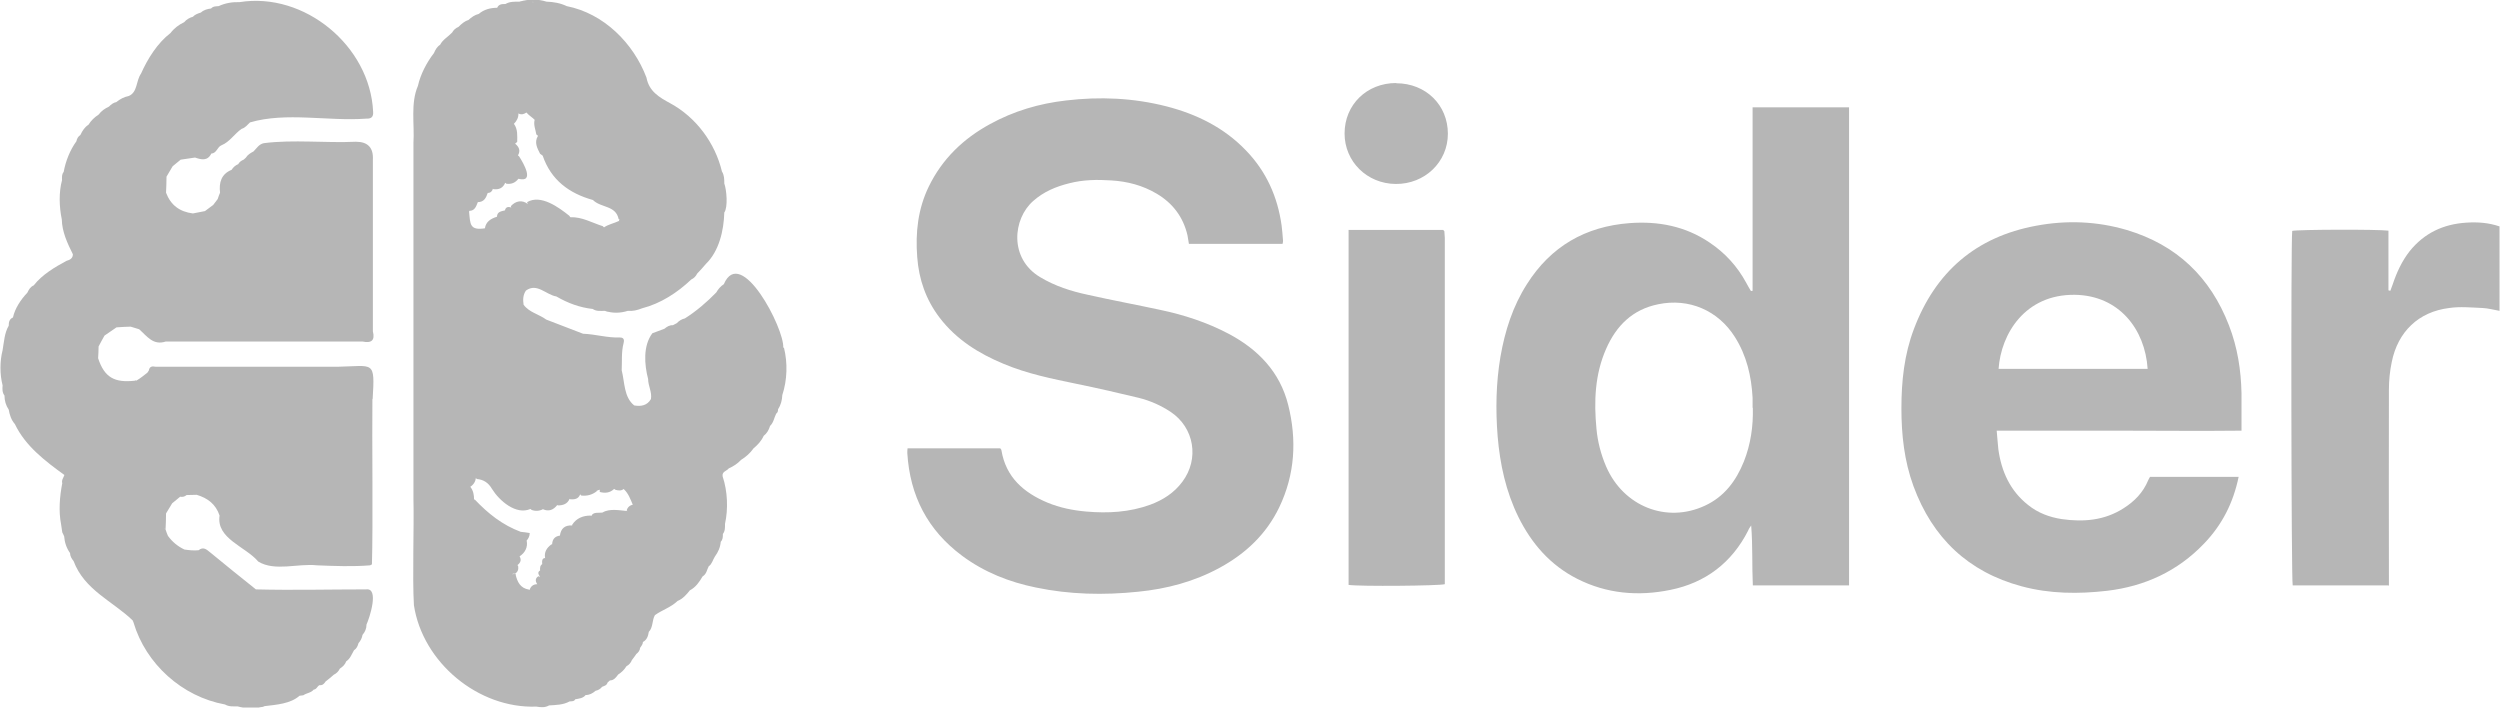
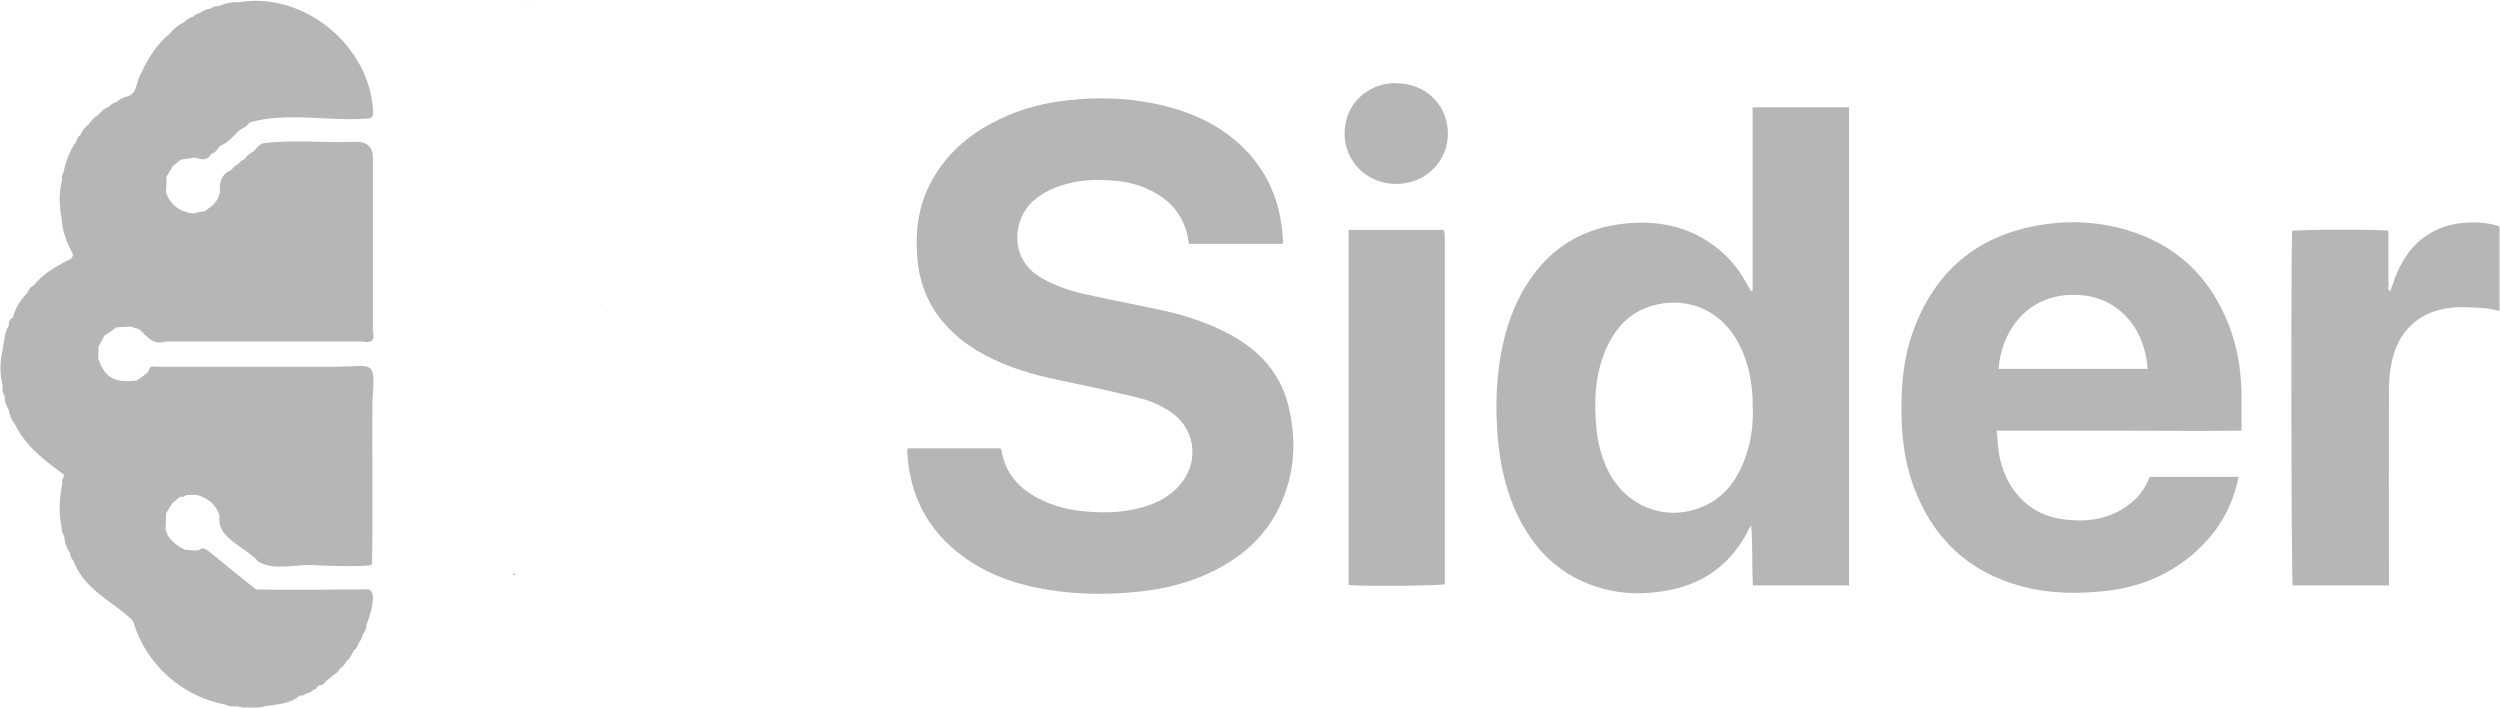
<svg xmlns="http://www.w3.org/2000/svg" width="106" height="30" viewBox="0 0 106 30" fill="none">
  <g clip-path="url(#clip0_6261_39)">
    <path d="M22.19 0.04C22.14 0.05 22.08 0.06 22.03 0.08C22.08 0.05 22.14 0.04 22.19 0.04Z" fill="#B6B6B6" />
    <path d="M22.62 0.09C22.62 0.09 22.58 0.09 22.55 0.09C22.56 0.09 22.58 0.09 22.59 0.08C22.59 0.08 22.61 0.08 22.62 0.09Z" fill="#B6B6B6" />
    <path d="M22.62 0.09C22.62 0.09 22.58 0.09 22.55 0.09C22.56 0.09 22.58 0.09 22.59 0.08C22.59 0.08 22.61 0.08 22.62 0.09Z" fill="#B6B6B6" />
    <path d="M21.86 24.35C21.86 24.35 21.84 24.35 21.84 24.36C21.82 24.36 21.8 24.36 21.77 24.36C21.77 24.36 21.76 24.36 21.75 24.36C21.75 24.36 21.76 24.34 21.77 24.33C21.8 24.33 21.83 24.33 21.86 24.33V24.35Z" fill="#B6B6B6" />
    <path d="M15.77 23.93C15.77 23.93 15.72 23.96 15.69 23.97C15.72 23.96 15.74 23.95 15.77 23.93Z" fill="#B6B6B6" />
    <path d="M25.82 13.23C25.76 13.23 25.7 13.2 25.65 13.18C25.71 13.2 25.76 13.21 25.82 13.23Z" fill="#B6B6B6" />
    <path d="M21.86 24.35C21.86 24.35 21.84 24.35 21.84 24.36C21.82 24.36 21.8 24.36 21.77 24.36C21.77 24.36 21.76 24.36 21.75 24.36C21.75 24.36 21.76 24.34 21.77 24.33C21.8 24.33 21.83 24.33 21.86 24.33V24.35Z" fill="#B6B6B6" />
    <path d="M5.64 26.36C5.64 26.36 5.61 26.31 5.61 26.28C5.62 26.3 5.63 26.33 5.64 26.36Z" fill="#B6B6B6" />
-     <path d="M21.77 24.36C21.77 24.36 21.76 24.36 21.75 24.36C21.75 24.36 21.75 24.36 21.75 24.35C21.75 24.35 21.75 24.35 21.76 24.35L21.77 24.36Z" fill="#B6B6B6" />
-     <path d="M33.21 14.74C33.26 13.93 31.41 10.37 30.69 12.05C30.55 12.14 30.45 12.26 30.37 12.4C29.97 12.81 29.53 13.19 29.04 13.5C28.91 13.53 28.79 13.6 28.7 13.7C28.64 13.73 28.59 13.76 28.53 13.79C28.39 13.78 28.28 13.85 28.17 13.94C28 14 27.83 14.07 27.66 14.13C27.26 14.66 27.32 15.46 27.48 16.07C27.48 16.36 27.65 16.62 27.6 16.92C27.44 17.2 27.17 17.24 26.89 17.19C26.45 16.84 26.49 16.21 26.36 15.7C26.38 15.32 26.34 14.93 26.44 14.55C26.47 14.44 26.47 14.31 26.29 14.31C25.76 14.33 25.25 14.17 24.72 14.15C24.2 13.95 23.68 13.75 23.16 13.55C22.85 13.32 22.44 13.25 22.2 12.92C22.17 12.71 22.17 12.51 22.3 12.32C22.77 11.98 23.15 12.5 23.59 12.57C24.07 12.85 24.58 13.04 25.13 13.1C25.29 13.21 25.47 13.18 25.65 13.18C25.97 13.29 26.3 13.28 26.62 13.18C26.83 13.2 27.03 13.15 27.23 13.07C28.01 12.87 28.72 12.41 29.31 11.85C29.42 11.8 29.5 11.72 29.56 11.6C29.69 11.47 29.81 11.33 29.93 11.19C30.49 10.65 30.69 9.77 30.71 9.01C30.87 8.79 30.81 8.05 30.71 7.78C30.71 7.6 30.71 7.43 30.61 7.27C30.32 6.06 29.51 4.97 28.42 4.38C27.94 4.12 27.52 3.87 27.41 3.29C26.86 1.83 25.6 0.57 24.03 0.26C23.76 0.13 23.47 0.08 23.17 0.07C22.79 -0.05 22.41 -0.04 22.03 0.07C21.82 0.07 21.62 0.06 21.43 0.17C21.29 0.17 21.15 0.17 21.08 0.33C20.8 0.33 20.52 0.4 20.3 0.59C20.13 0.63 19.99 0.73 19.86 0.85C19.69 0.9 19.56 1.02 19.44 1.14C19.32 1.19 19.23 1.27 19.17 1.38C19 1.56 18.77 1.68 18.66 1.9C18.53 1.98 18.46 2.11 18.4 2.25C18.09 2.65 17.83 3.15 17.72 3.64C17.4 4.38 17.58 5.27 17.53 6.06C17.53 7.64 17.53 9.25 17.53 10.83C17.53 14.22 17.53 17.76 17.53 21.15C17.56 22.37 17.48 24.47 17.55 25.66C17.92 28.09 20.28 30.05 22.74 29.96C22.92 29.99 23.11 30.01 23.28 29.91C23.58 29.89 23.88 29.89 24.15 29.74C24.24 29.73 24.34 29.75 24.39 29.65C24.55 29.62 24.72 29.61 24.83 29.47C24.99 29.47 25.13 29.4 25.25 29.29C25.36 29.27 25.46 29.21 25.53 29.12C25.63 29.08 25.73 29.06 25.76 28.94C25.79 28.91 25.83 28.88 25.86 28.85C26.03 28.85 26.12 28.72 26.21 28.6C26.35 28.51 26.47 28.4 26.56 28.25C26.67 28.19 26.75 28.1 26.79 27.99C26.86 27.9 26.92 27.82 26.98 27.73C27.07 27.66 27.13 27.58 27.14 27.47C27.19 27.39 27.26 27.32 27.26 27.22C27.43 27.13 27.48 26.97 27.51 26.79C27.7 26.59 27.64 26.3 27.77 26.08C28.08 25.86 28.45 25.75 28.73 25.48C28.95 25.39 29.11 25.21 29.25 25.03C29.5 24.9 29.65 24.68 29.79 24.44C29.96 24.34 29.97 24.16 30.05 24.01C30.19 23.92 30.22 23.74 30.31 23.6C30.45 23.41 30.54 23.21 30.56 22.97C30.65 22.88 30.65 22.76 30.65 22.64C30.75 22.51 30.74 22.36 30.74 22.21C30.88 21.58 30.85 20.83 30.64 20.2C30.6 19.99 30.82 19.97 30.9 19.86C31.1 19.77 31.27 19.66 31.42 19.5C31.63 19.37 31.81 19.21 31.95 19.01C32.13 18.86 32.28 18.7 32.38 18.48C32.52 18.37 32.6 18.23 32.65 18.06C32.8 17.92 32.82 17.72 32.91 17.54C32.98 17.49 32.99 17.42 32.99 17.35C33.11 17.17 33.16 16.97 33.17 16.75C33.38 16.11 33.4 15.39 33.24 14.74H33.21ZM22.59 0.08C22.59 0.08 22.61 0.08 22.62 0.09C22.6 0.09 22.58 0.09 22.55 0.09C22.56 0.09 22.58 0.09 22.59 0.08ZM19.9 8.94C20.13 8.94 20.19 8.75 20.26 8.57C20.52 8.57 20.61 8.39 20.68 8.18C20.8 8.18 20.87 8.11 20.9 8C20.9 8 20.91 8.01 20.92 8.02C21.16 8.05 21.33 7.97 21.42 7.75C21.44 7.76 21.45 7.77 21.47 7.79C21.68 7.82 21.85 7.75 21.98 7.58C22.69 7.76 22.19 6.91 22.01 6.63C21.99 6.61 21.98 6.6 21.96 6.59C22.08 6.39 22.01 6.23 21.84 6.09C21.87 6.07 21.9 6.05 21.93 6.01C21.93 5.75 21.96 5.48 21.79 5.25C21.91 5.13 21.99 4.98 21.98 4.81C22.11 4.88 22.22 4.84 22.32 4.77C22.42 4.89 22.56 4.97 22.67 5.08C22.61 5.29 22.71 5.5 22.74 5.7C22.77 5.72 22.79 5.74 22.81 5.76C22.64 6.04 22.78 6.28 22.9 6.52C22.94 6.55 22.97 6.57 23.01 6.6C23.36 7.63 24.13 8.2 25.14 8.48C25.48 8.82 26.11 8.7 26.23 9.29C26.24 9.29 26.26 9.3 26.27 9.31C26.24 9.33 26.24 9.35 26.26 9.38C26.26 9.38 26.25 9.38 26.24 9.37C26.03 9.47 25.8 9.51 25.61 9.64C25.59 9.62 25.57 9.61 25.56 9.59C25.11 9.45 24.68 9.19 24.18 9.21C24.17 9.19 24.15 9.17 24.14 9.15C23.69 8.79 22.93 8.23 22.35 8.57C22.35 8.6 22.37 8.62 22.38 8.65C22.13 8.46 21.86 8.52 21.66 8.74C21.66 8.76 21.67 8.78 21.68 8.8C21.54 8.75 21.44 8.78 21.41 8.92C21.24 8.96 21.08 8.98 21.07 9.19C20.81 9.27 20.6 9.4 20.56 9.68C19.91 9.78 19.94 9.5 19.89 8.98L19.9 8.94ZM26.61 21.67C26.28 21.64 25.84 21.55 25.55 21.73C25.39 21.76 25.15 21.69 25.07 21.88C25.07 21.88 25.05 21.86 25.04 21.86C24.72 21.86 24.44 21.97 24.26 22.25C24.26 22.25 24.26 22.27 24.26 22.28C23.95 22.26 23.78 22.41 23.74 22.71C23.51 22.74 23.42 22.88 23.41 23.08C23.4 23.08 23.38 23.08 23.37 23.09C23.18 23.23 23.07 23.41 23.11 23.65C23.11 23.65 23.11 23.65 23.12 23.66C22.97 23.66 22.98 23.81 22.99 23.92C22.9 23.97 22.89 24.08 22.9 24.19C22.8 24.24 22.81 24.33 22.88 24.43C22.88 24.44 22.88 24.45 22.88 24.47C22.86 24.46 22.85 24.44 22.83 24.43C22.69 24.52 22.69 24.64 22.78 24.77C22.6 24.77 22.5 24.87 22.45 25.02C22.45 25.02 22.44 25.01 22.43 25C22.06 24.94 21.93 24.67 21.86 24.35C21.86 24.35 21.85 24.35 21.84 24.34C21.84 24.34 21.82 24.34 21.82 24.35C21.8 24.35 21.78 24.35 21.75 24.35C21.75 24.35 21.74 24.35 21.73 24.35C21.73 24.35 21.74 24.33 21.75 24.32C21.78 24.32 21.81 24.32 21.84 24.32C21.96 24.25 21.99 24.14 21.97 24C21.96 23.99 21.95 23.97 21.94 23.96C22.07 23.86 22.12 23.74 22.03 23.59C22.26 23.44 22.39 23.2 22.33 22.92C22.4 22.84 22.46 22.74 22.46 22.6C22.33 22.58 22.21 22.56 22.08 22.55C21.3 22.26 20.69 21.77 20.13 21.18C20.12 21.18 20.11 21.18 20.1 21.18C20.1 20.99 20.07 20.8 19.94 20.64C20.08 20.55 20.16 20.42 20.18 20.26C20.19 20.27 20.2 20.29 20.21 20.31C20.5 20.33 20.71 20.47 20.86 20.73C21.17 21.23 21.88 21.85 22.49 21.58C22.51 21.59 22.52 21.61 22.54 21.62C22.69 21.68 22.88 21.67 23.02 21.59C23.26 21.7 23.46 21.63 23.63 21.41L23.65 21.43C23.87 21.43 24.06 21.37 24.15 21.15C24.15 21.15 24.16 21.16 24.17 21.17C24.35 21.18 24.52 21.17 24.6 20.96C24.6 20.96 24.63 20.99 24.64 21.01C24.89 21.04 25.11 20.98 25.3 20.83C25.3 20.83 25.3 20.81 25.31 20.8C25.33 20.8 25.35 20.8 25.37 20.78C25.39 20.78 25.41 20.77 25.43 20.76C25.43 20.79 25.43 20.83 25.43 20.86C25.66 20.92 25.86 20.9 26.04 20.73C26.06 20.74 26.08 20.76 26.1 20.77C26.22 20.8 26.34 20.82 26.45 20.73C26.45 20.73 26.45 20.75 26.46 20.75C26.65 20.93 26.73 21.17 26.83 21.4C26.69 21.43 26.6 21.52 26.57 21.65L26.61 21.67Z" fill="#B6B6B6" />
    <path d="M15.79 16.91C15.77 18.53 15.82 22.27 15.77 23.93C15.74 23.94 15.72 23.96 15.69 23.97C14.96 24.03 14.19 24 13.44 23.97C12.64 23.88 11.65 24.24 10.95 23.81C10.41 23.17 9.16 22.84 9.31 21.86C9.15 21.38 8.81 21.12 8.34 20.98C8.2 20.98 8.05 20.99 7.91 20.99C7.83 21.06 7.74 21.08 7.64 21.06C7.53 21.15 7.41 21.25 7.3 21.34C7.21 21.48 7.13 21.63 7.04 21.77C7.04 22 7.03 22.22 7.02 22.45C7.01 22.43 6.99 22.41 6.97 22.39C6.98 22.41 7 22.43 7.02 22.45C7.05 22.54 7.08 22.63 7.12 22.72C7.3 22.97 7.54 23.17 7.82 23.3C8.02 23.33 8.22 23.35 8.42 23.33C8.62 23.17 8.75 23.29 8.91 23.42C9.55 23.95 10.2 24.47 10.85 24.99C12.41 25.03 13.96 24.99 15.52 24.99C16.09 24.91 15.67 26.2 15.54 26.48C15.54 26.65 15.48 26.79 15.37 26.92C15.35 27.05 15.29 27.17 15.2 27.27C15.17 27.39 15.12 27.5 15.01 27.57C14.91 27.74 14.85 27.93 14.68 28.04C14.63 28.18 14.53 28.27 14.41 28.35C14.35 28.47 14.27 28.55 14.15 28.61C14.04 28.71 13.93 28.8 13.81 28.89C13.75 28.98 13.68 29.07 13.55 29.05C13.45 29.09 13.43 29.23 13.3 29.24C13.19 29.38 13 29.38 12.86 29.48C12.81 29.48 12.75 29.5 12.7 29.5C12.32 29.84 11.72 29.88 11.22 29.94C11.17 29.97 11.12 29.98 11.07 29.98C10.74 30.05 10.4 30.04 10.07 29.95C9.89 29.95 9.71 29.97 9.54 29.87C7.72 29.54 6.18 28.15 5.66 26.39C5.65 26.36 5.64 26.34 5.63 26.31C4.78 25.49 3.58 25.02 3.12 23.79C3.04 23.69 2.97 23.58 2.97 23.45C2.82 23.24 2.74 23 2.72 22.74C2.69 22.68 2.67 22.62 2.64 22.57C2.62 22.46 2.61 22.34 2.59 22.23C2.48 21.68 2.53 21.05 2.64 20.49C2.6 20.36 2.69 20.26 2.73 20.14C1.92 19.55 1.08 18.92 0.63 17.98C0.48 17.81 0.41 17.6 0.37 17.37C0.25 17.19 0.19 16.99 0.19 16.77C0.09 16.64 0.1 16.49 0.11 16.34C-0.01 15.88 -0.01 15.31 0.11 14.85C0.17 14.5 0.19 14.11 0.37 13.81C0.37 13.67 0.39 13.53 0.55 13.46C0.63 13.08 0.89 12.69 1.16 12.41C1.22 12.28 1.29 12.16 1.43 12.1C1.79 11.64 2.32 11.33 2.82 11.06C2.96 11.02 3.09 10.96 3.09 10.78C2.86 10.32 2.63 9.83 2.62 9.3C2.51 8.78 2.49 8.15 2.63 7.64C2.63 7.52 2.61 7.4 2.7 7.29C2.78 6.84 2.97 6.36 3.24 5.99C3.26 5.88 3.31 5.79 3.41 5.72C3.49 5.55 3.59 5.39 3.75 5.29C3.86 5.11 4.01 4.97 4.18 4.86C4.3 4.7 4.45 4.6 4.62 4.52C4.71 4.43 4.81 4.35 4.93 4.33C5.09 4.2 5.26 4.11 5.46 4.07C5.84 3.91 5.76 3.43 5.98 3.12C6.26 2.49 6.68 1.82 7.23 1.4C7.38 1.2 7.58 1.05 7.81 0.94C7.91 0.82 8.04 0.75 8.18 0.71C8.27 0.61 8.4 0.57 8.52 0.53C8.64 0.42 8.79 0.38 8.95 0.36C9.04 0.26 9.15 0.27 9.27 0.26C9.55 0.13 9.85 0.08 10.16 0.09C12.91 -0.35 15.69 1.95 15.82 4.73C15.84 4.95 15.75 5.04 15.53 5.03C13.91 5.15 12.14 4.74 10.6 5.19C10.49 5.29 10.4 5.42 10.25 5.46C9.94 5.67 9.74 6.02 9.39 6.16C9.21 6.23 9.19 6.5 8.96 6.51C8.8 6.84 8.53 6.77 8.27 6.68C8.07 6.71 7.87 6.74 7.66 6.77C7.55 6.86 7.43 6.96 7.32 7.05C7.23 7.2 7.15 7.34 7.06 7.49C7.06 7.72 7.05 7.94 7.04 8.17C7.24 8.7 7.62 8.98 8.18 9.05C8.35 9.02 8.52 8.98 8.69 8.95C8.81 8.86 8.92 8.78 9.04 8.69C9.11 8.6 9.17 8.52 9.23 8.44C9.26 8.35 9.29 8.26 9.33 8.17C9.28 7.74 9.38 7.38 9.82 7.2C9.89 7.09 9.98 7.01 10.1 6.96C10.15 6.87 10.23 6.81 10.33 6.77C10.36 6.74 10.39 6.72 10.42 6.69C10.5 6.56 10.62 6.49 10.75 6.42C10.88 6.29 10.98 6.11 11.19 6.07C12.43 5.91 13.81 6.07 15.09 6.01C15.597 6.01 15.837 6.263 15.81 6.77C15.81 7.62 15.81 13.09 15.81 14.05C15.91 14.44 15.74 14.56 15.37 14.48H7.03C6.49 14.66 6.23 14.25 5.9 13.96C5.78 13.92 5.66 13.89 5.54 13.85C5.34 13.85 5.14 13.87 4.94 13.88C4.77 14 4.6 14.11 4.43 14.23C4.35 14.38 4.26 14.53 4.18 14.69C4.18 14.86 4.17 15.02 4.16 15.19C4.43 16.01 4.86 16.24 5.73 16.14C5.74 16.12 5.76 16.12 5.78 16.14C5.95 16.04 6.1 15.92 6.25 15.8C6.27 15.77 6.29 15.74 6.31 15.71C6.34 15.53 6.46 15.52 6.6 15.55H14.32C15.86 15.52 15.9 15.26 15.8 16.93L15.79 16.91Z" fill="#B6B6B6" />
    <path d="M22.62 0.09C22.62 0.09 22.58 0.09 22.55 0.09C22.56 0.09 22.58 0.09 22.59 0.08C22.59 0.08 22.61 0.08 22.62 0.09Z" fill="#B6B6B6" />
    <path d="M38.47 19.01H42.41C42.41 19.01 42.46 19.06 42.46 19.09C42.65 20.24 43.41 20.89 44.41 21.31C44.94 21.53 45.49 21.64 46.06 21.69C46.98 21.77 47.89 21.72 48.77 21.4C49.31 21.2 49.78 20.9 50.13 20.43C50.86 19.46 50.64 18.13 49.63 17.46C49.22 17.19 48.77 16.99 48.29 16.87C47.42 16.66 46.55 16.46 45.67 16.28C44.61 16.06 43.56 15.85 42.56 15.43C41.5 14.99 40.55 14.4 39.84 13.47C39.26 12.71 38.96 11.85 38.89 10.9C38.81 9.86 38.92 8.86 39.38 7.91C39.95 6.74 40.84 5.88 41.98 5.26C42.98 4.71 44.06 4.39 45.2 4.26C46.63 4.09 48.05 4.15 49.46 4.51C50.74 4.84 51.9 5.41 52.83 6.38C53.69 7.27 54.17 8.34 54.34 9.56C54.37 9.77 54.38 9.98 54.4 10.2C54.4 10.24 54.4 10.28 54.38 10.34H50.41C50.39 10.21 50.37 10.1 50.35 9.98C50.17 9.2 49.72 8.61 49.04 8.21C48.45 7.86 47.8 7.69 47.12 7.65C46.52 7.61 45.92 7.62 45.34 7.77C44.77 7.91 44.25 8.13 43.81 8.52C42.94 9.28 42.78 10.96 44.1 11.75C44.73 12.13 45.42 12.35 46.13 12.5C47.15 12.73 48.18 12.92 49.2 13.14C50.2 13.35 51.18 13.67 52.09 14.15C53.34 14.81 54.27 15.77 54.62 17.17C54.99 18.65 54.91 20.11 54.24 21.51C53.69 22.65 52.82 23.47 51.72 24.07C50.64 24.66 49.47 24.97 48.25 25.09C46.8 25.24 45.35 25.21 43.92 24.91C42.79 24.68 41.73 24.26 40.8 23.57C39.33 22.48 38.58 21.02 38.47 19.21C38.47 19.15 38.47 19.09 38.48 19.01H38.47Z" fill="#B6B6B6" />
    <path d="M74.31 12.3V4.55H78.4V24.82H74.32C74.28 23.98 74.32 23.14 74.25 22.28C74.2 22.35 74.15 22.42 74.12 22.5C73.43 23.86 72.31 24.71 70.83 25.01C69.47 25.29 68.13 25.18 66.87 24.54C65.73 23.96 64.94 23.05 64.38 21.92C63.85 20.84 63.6 19.69 63.5 18.5C63.41 17.37 63.43 16.24 63.62 15.12C63.81 14.03 64.14 12.99 64.74 12.05C65.75 10.45 67.22 9.6 69.1 9.46C70.31 9.37 71.46 9.59 72.48 10.28C73.14 10.72 73.66 11.29 74.04 11.99C74.1 12.11 74.17 12.22 74.24 12.34C74.27 12.34 74.29 12.33 74.32 12.32L74.31 12.3ZM74.31 17.29C74.31 17.15 74.31 17.01 74.31 16.87C74.26 15.95 74.06 15.08 73.56 14.29C72.85 13.16 71.61 12.63 70.31 12.9C69.22 13.12 68.53 13.81 68.1 14.79C67.62 15.88 67.58 17.02 67.69 18.18C67.74 18.73 67.88 19.27 68.1 19.78C68.83 21.47 70.66 22.2 72.29 21.44C73.11 21.06 73.61 20.39 73.94 19.57C74.23 18.84 74.34 18.07 74.32 17.29H74.31Z" fill="#B6B6B6" />
    <path d="M94.92 20.21C94.69 21.33 94.21 22.26 93.45 23.05C92.33 24.22 90.94 24.86 89.34 25.05C88.12 25.19 86.91 25.18 85.72 24.86C83.45 24.25 81.94 22.81 81.13 20.61C80.74 19.54 80.62 18.44 80.62 17.31C80.62 16.16 80.74 15.03 81.15 13.95C82.06 11.53 83.78 10.04 86.34 9.57C87.63 9.33 88.91 9.38 90.17 9.75C92.29 10.38 93.72 11.75 94.51 13.8C94.87 14.73 95.02 15.69 95.04 16.68C95.04 17.19 95.04 17.7 95.04 18.26C93.3 18.28 91.58 18.26 89.85 18.26C88.14 18.26 86.42 18.26 84.66 18.26C84.69 18.55 84.7 18.8 84.73 19.05C84.86 19.99 85.23 20.81 85.99 21.41C86.41 21.75 86.9 21.93 87.42 22.01C88.34 22.14 89.23 22.07 90.04 21.55C90.5 21.26 90.87 20.88 91.08 20.37C91.1 20.32 91.13 20.28 91.16 20.22H94.91L94.92 20.21ZM84.75 15.64H91.06C90.95 13.95 89.84 12.53 87.98 12.5C85.86 12.47 84.84 14.16 84.74 15.64H84.75Z" fill="#B6B6B6" />
    <path d="M101.27 24.82H97.21C97.15 24.57 97.13 10.2 97.19 9.79C97.42 9.73 100.85 9.72 101.27 9.78V12.31C101.27 12.31 101.32 12.32 101.35 12.33C101.38 12.24 101.42 12.15 101.45 12.06C101.62 11.55 101.84 11.07 102.17 10.65C102.79 9.88 103.6 9.5 104.58 9.44C105.05 9.41 105.51 9.44 105.98 9.6V13.18C105.74 13.14 105.5 13.07 105.27 13.06C104.79 13.04 104.31 12.99 103.84 13.06C102.55 13.22 101.67 14.06 101.41 15.35C101.33 15.73 101.29 16.13 101.29 16.52C101.28 19.15 101.29 21.79 101.29 24.42C101.29 24.55 101.29 24.67 101.29 24.84L101.27 24.82Z" fill="#B6B6B6" />
    <path d="M57.17 9.75H61.19C61.19 9.75 61.21 9.77 61.22 9.78L61.24 9.8C61.24 9.9 61.26 9.99 61.26 10.09C61.26 14.98 61.26 19.88 61.26 24.77C61.02 24.84 57.65 24.87 57.18 24.8V9.76L57.17 9.75Z" fill="#B6B6B6" />
    <path d="M59.2 3.53C60.45 3.53 61.39 4.45 61.39 5.67C61.39 6.87 60.41 7.81 59.18 7.8C57.96 7.79 57.01 6.85 57.01 5.66C57.01 4.44 57.95 3.52 59.2 3.52V3.53Z" fill="#B6B6B6" />
  </g>
  <defs>
    <clipPath id="clip0_6261_39">
      <rect width="105.96" height="30" fill="white" />
    </clipPath>
  </defs>
</svg>